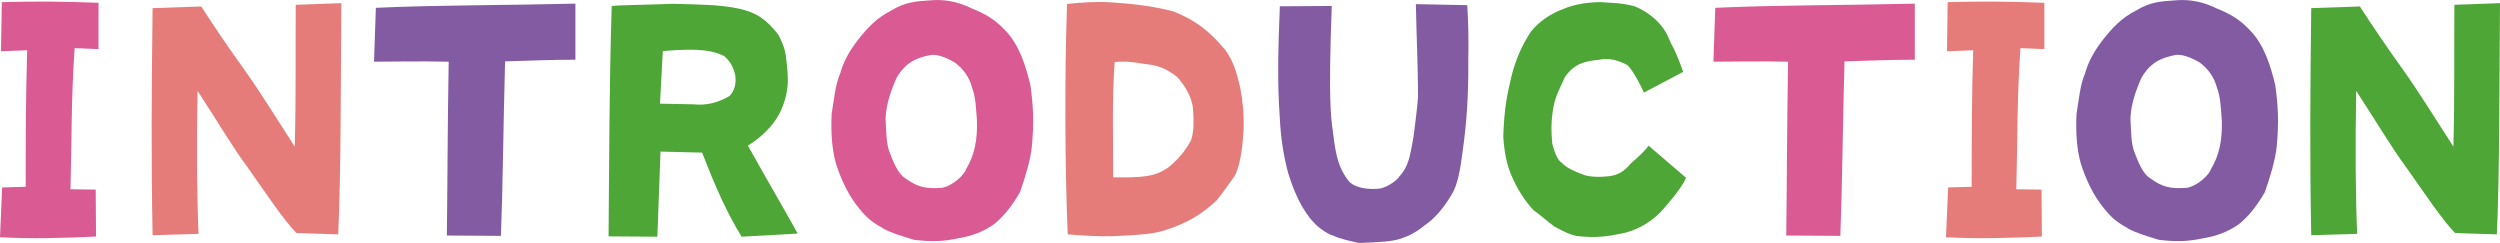
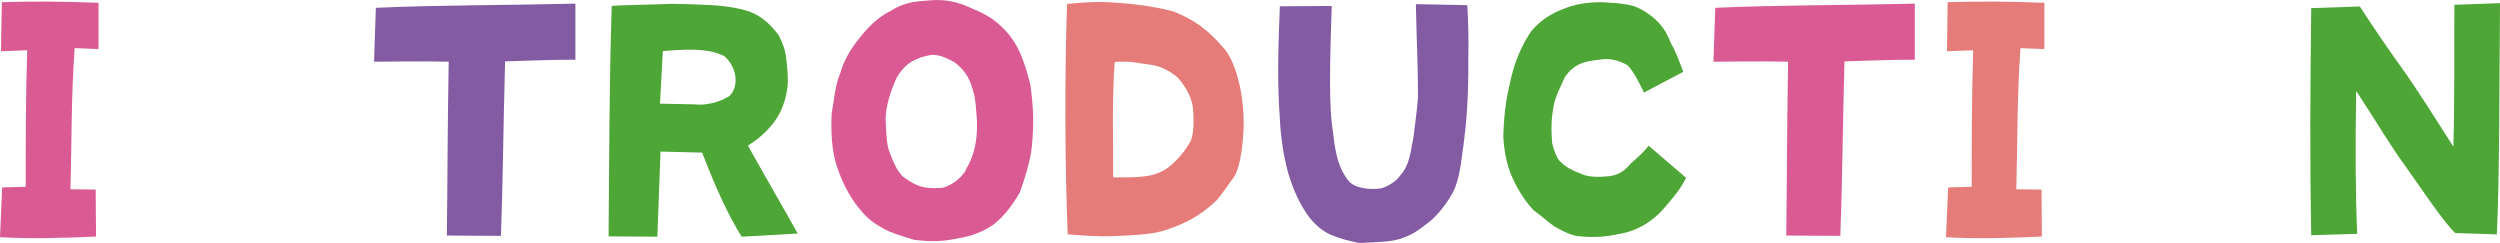
<svg xmlns="http://www.w3.org/2000/svg" id="_レイヤー_2" data-name="レイヤー 2" viewBox="0 0 150.72 14.64">
  <defs>
    <style>
      .cls-1 {
        fill: #835ba3;
      }

      .cls-2 {
        fill: #4da635;
      }

      .cls-3 {
        fill: #e57c7a;
      }

      .cls-4 {
        fill: #da5a94;
      }
    </style>
  </defs>
  <g id="_制作レイヤー" data-name="制作レイヤー">
    <g>
      <path class="cls-4" d="M0,14.3l.13-3,1.42-.04c0-2.74,0-5.45.09-8.23l-1.58.06L.11.13c1.96-.06,3.86-.04,5.83.04v2.79l-1.44-.06c-.21,3.04-.17,5.3-.25,8.51l1.52.02.02,2.83c-1.96.09-3.91.15-5.79.04Z" />
-       <path class="cls-3" d="M9.2,14.21c-.09-4.45-.06-9.14,0-13.72l2.93-.1c.78,1.2,1.65,2.49,2.58,3.78.91,1.27,2.01,3.04,3.06,4.67.08-2.94.04-5.93.06-8.55l2.75-.1c-.04,4.64-.02,10.32-.19,13.94l-2.51-.08c-.68-.65-1.86-2.41-2.93-3.93-.91-1.22-1.8-2.75-3.04-4.64-.06,3.4-.04,6.31.06,8.62l-2.77.08Z" />
      <path class="cls-1" d="M26.94,14.21c.04-3.04.04-6.42.11-10.49-1.71-.04-3.38,0-4.5,0l.11-3.25c3.8-.17,7.9-.15,12.03-.25v3.38c-1.46,0-2.87.06-4.24.1-.11,4.01-.13,7.41-.25,10.52l-3.27-.02Z" />
      <path class="cls-2" d="M36.69,14.25c.04-4.77.04-9.19.19-13.89.53-.06,2.62-.08,3.61-.13,1.9.04,2.95.06,4.05.29,1.06.23,1.67.65,2.39,1.58.23.44.42.89.47,1.44.06.55.13,1.12.08,1.67-.09.76-.34,1.54-.85,2.2-.49.63-1.01,1.04-1.54,1.37,1.25,2.24,2.64,4.62,3,5.3l-3.38.19c-.84-1.37-1.54-2.89-2.38-5.07l-2.51-.06-.19,5.13-2.94-.02ZM44.33,4.56c-.08-.44-.3-.87-.67-1.18-.63-.3-1.37-.51-3.7-.3l-.17,3.17,2.05.04c.65.08,1.46-.08,2.15-.51.3-.32.4-.72.34-1.22Z" />
      <path class="cls-4" d="M53.22,13.75c-.59-.32-.95-.59-1.42-1.18-.65-.78-1.12-1.8-1.41-2.74-.25-.91-.3-1.92-.25-2.98.13-.72.21-1.75.51-2.41.21-.76.57-1.37,1.04-1.99.61-.78,1.16-1.37,2.05-1.82.84-.51,1.46-.55,2.36-.61.91-.08,1.71.11,2.47.48.84.34,1.41.66,2.05,1.35.84.87,1.22,2.13,1.5,3.27.17,1.23.23,2.22.09,3.7-.08.85-.44,1.98-.72,2.77-.42.72-.91,1.41-1.58,1.94-.67.46-1.31.7-2.2.85-.84.17-1.5.21-2.6.08-.8-.25-1.35-.4-1.9-.7ZM58.23,10.22c.55-.89.7-1.86.67-2.94-.06-.68-.06-1.39-.3-2.01-.15-.59-.53-1.14-1.06-1.52-.34-.19-.93-.49-1.41-.44-.89.17-1.54.46-2.07,1.37-.38.84-.65,1.69-.67,2.49.04.59.02,1.48.25,2.03.19.49.48,1.27.93,1.54.7.51,1.18.65,2.13.59.42,0,1.24-.51,1.54-1.1Z" />
      <path class="cls-3" d="M64.37,14.13c-.17-4.16-.19-9.56-.04-13.89.87-.1,1.82-.15,2.62-.1,1.31.08,2.58.23,3.8.55,1.29.53,2.07,1.08,3.12,2.32.49.67.72,1.46.91,2.32.15.8.23,1.63.19,2.55-.08,1.41-.3,2.36-.55,2.75-.29.4-.72,1.04-1.08,1.46-.91.85-1.73,1.33-2.98,1.75-.76.27-1.58.32-3.27.4-.76.02-1.63-.02-2.72-.11ZM71.8,8.47c.21-.59.17-1.35.11-2.05-.11-.63-.44-1.2-.91-1.75-.46-.38-.95-.65-1.58-.76-.61-.06-1.33-.27-2.22-.17-.17,2.43-.08,4.69-.09,6.95,1.75.02,2.53-.02,3.34-.61.53-.42.99-.95,1.35-1.61Z" />
      <path class="cls-1" d="M80.25,14.17c-.49-.23-.89-.55-1.27-1.01-.65-.84-1.03-1.79-1.33-2.77-.27-1.01-.44-2.13-.49-3.23-.17-2.32-.09-4.46,0-6.78l3.13-.02c-.21,5.64-.06,6.67.08,7.66.17,1.52.4,2.17.89,2.83.34.49,1.27.61,1.98.51.44-.1.99-.49,1.14-.74.59-.65.63-1.29.84-2.38.09-.76.21-1.58.27-2.39,0-1.84-.09-3.48-.13-5.6l3.1.06c.06,1.03.09,2.15.06,3.32.02,2.03-.09,3.74-.34,5.49-.13,1.04-.29,2.03-.68,2.64-.44.74-.99,1.41-1.63,1.84-.49.4-.93.63-1.46.8-.55.17-1.18.19-2.47.25-.51-.11-1.16-.25-1.65-.48Z" />
      <path class="cls-2" d="M93.69,13.64c-.42-.3-.78-.65-1.24-.97-.55-.59-.99-1.31-1.31-2.05-.32-.72-.46-1.56-.51-2.39.06-1.82.25-2.58.49-3.61.25-1.03.65-1.92,1.18-2.72.53-.65,1.23-1.1,1.98-1.37.65-.28,1.46-.4,2.26-.4.78.06,1.22.04,2.01.25.51.21.84.44,1.22.76.46.44.7.78.97,1.48.25.4.51,1.1.74,1.71l-2.37,1.25c-.19-.42-.63-1.29-.99-1.65-.53-.29-1.08-.46-1.77-.32-.84.08-1.46.25-2,1.03-.25.57-.55,1.08-.68,1.73-.17.84-.15,1.61-.09,2.28.11.42.3,1.01.57,1.16.27.3.76.51,1.2.68.44.21,1.18.19,1.69.13.49-.06.93-.32,1.25-.74.48-.42.86-.76,1.1-1.1l2.26,1.94c-.3.67-1.03,1.5-1.54,2.07-.72.72-1.56,1.14-2.36,1.29-.82.17-1.52.28-2.68.15-.49-.1-.93-.34-1.39-.59Z" />
      <path class="cls-4" d="M107.69,14.21c.04-3.04.04-6.42.11-10.49-1.71-.04-3.38,0-4.5,0l.11-3.25c3.8-.17,7.9-.15,12.03-.25v3.38c-1.46,0-2.87.06-4.24.1-.11,4.01-.13,7.41-.25,10.52l-3.27-.02Z" />
      <path class="cls-3" d="M117.32,14.3l.13-3,1.42-.04c0-2.74,0-5.45.09-8.23l-1.58.06.04-2.96c1.96-.06,3.86-.04,5.83.04v2.79l-1.44-.06c-.21,3.04-.17,5.3-.25,8.51l1.52.02.02,2.83c-1.96.09-3.91.15-5.79.04Z" />
-       <path class="cls-1" d="M128.27,13.75c-.59-.32-.95-.59-1.42-1.18-.65-.78-1.12-1.8-1.41-2.74-.25-.91-.3-1.92-.25-2.98.13-.72.21-1.75.51-2.41.21-.76.57-1.37,1.04-1.99.61-.78,1.16-1.37,2.05-1.82.84-.51,1.46-.55,2.36-.61.91-.08,1.71.11,2.47.48.84.34,1.41.66,2.05,1.35.84.87,1.22,2.13,1.5,3.27.17,1.23.23,2.22.09,3.7-.08.85-.44,1.98-.72,2.77-.42.72-.91,1.41-1.58,1.94-.67.46-1.31.7-2.2.85-.84.17-1.5.21-2.6.08-.8-.25-1.35-.4-1.9-.7ZM133.28,10.22c.55-.89.7-1.86.67-2.94-.06-.68-.06-1.39-.3-2.01-.15-.59-.53-1.14-1.06-1.52-.34-.19-.93-.49-1.41-.44-.89.17-1.54.46-2.07,1.37-.38.84-.65,1.69-.67,2.49.04.59.02,1.48.25,2.03.19.49.48,1.27.93,1.54.7.51,1.18.65,2.13.59.42,0,1.24-.51,1.54-1.1Z" />
      <path class="cls-2" d="M139.34,14.21c-.09-4.45-.06-9.14,0-13.72l2.93-.1c.78,1.2,1.65,2.49,2.58,3.78.91,1.27,2.01,3.04,3.06,4.67.08-2.94.04-5.93.06-8.55l2.75-.1c-.04,4.64-.02,10.32-.19,13.94l-2.51-.08c-.68-.65-1.86-2.41-2.93-3.93-.91-1.22-1.8-2.75-3.04-4.64-.06,3.4-.04,6.31.06,8.62l-2.77.08Z" />
    </g>
  </g>
</svg>